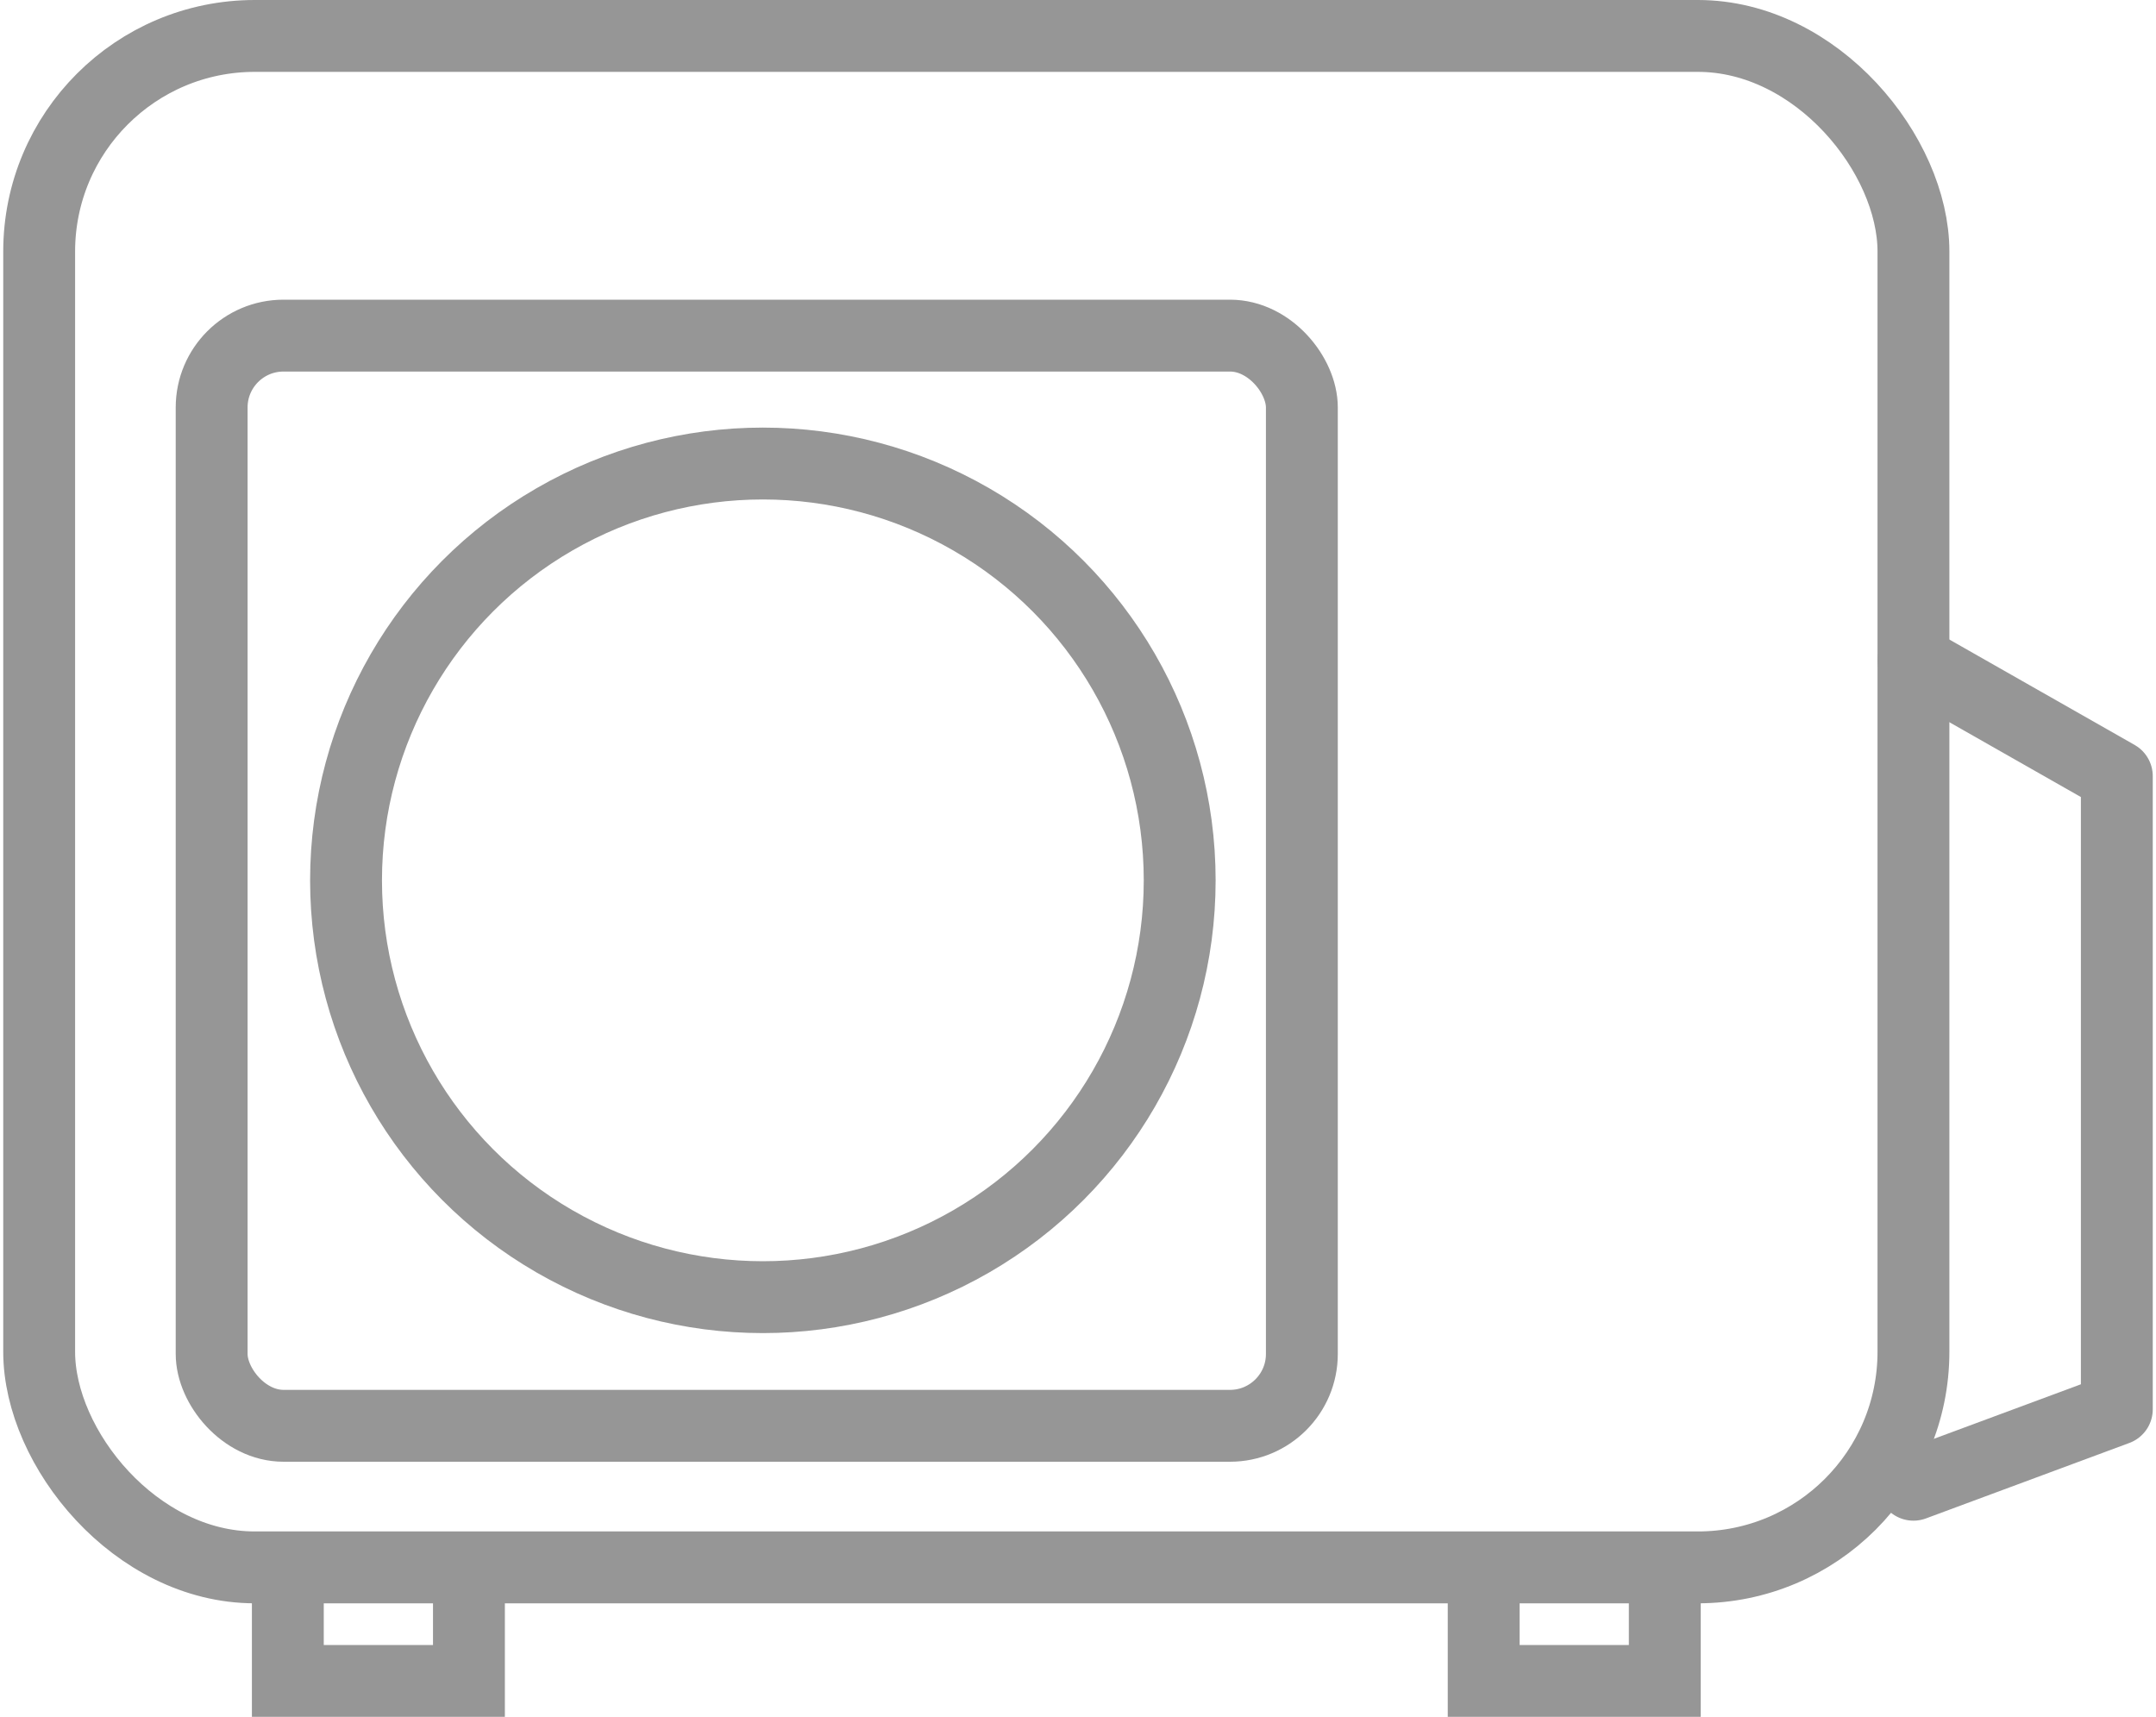
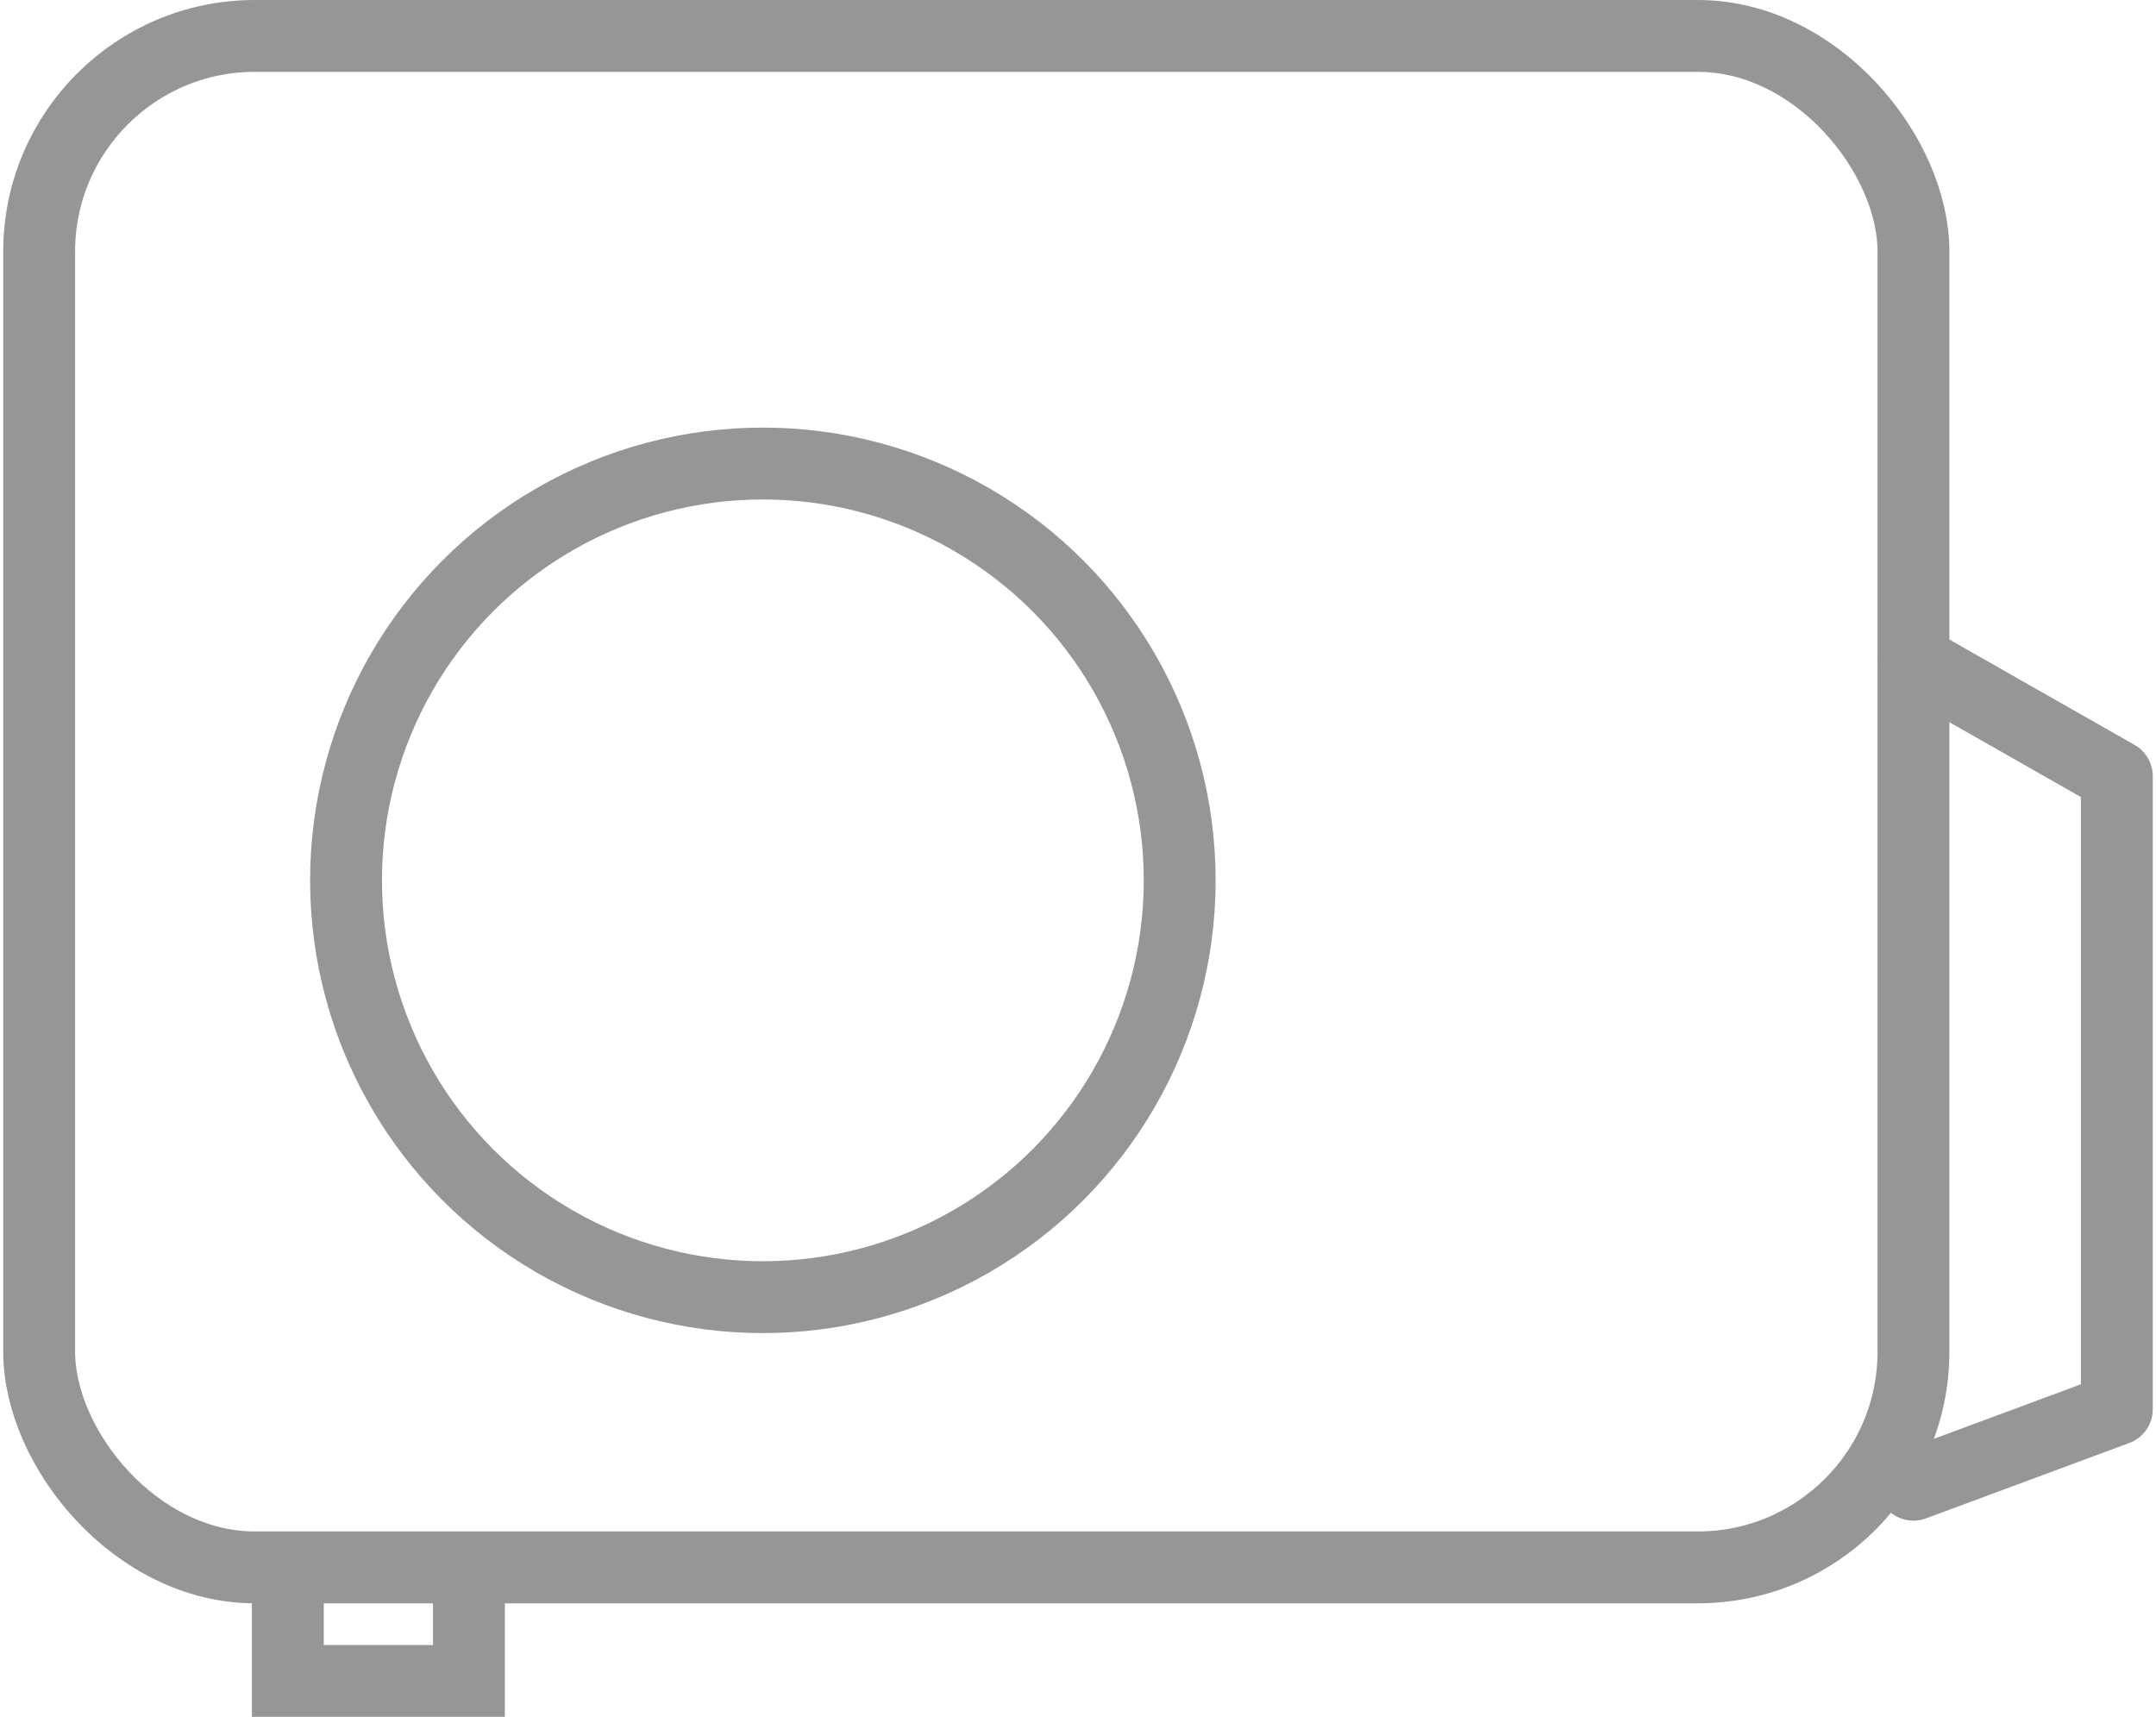
<svg xmlns="http://www.w3.org/2000/svg" viewBox="0 0 29.91 23.89" width="30px">
  <defs>
    <style>.a,.b{fill:none;stroke:#969696;}.a{stroke-miterlimit:10;}.b{stroke-linecap:round;stroke-linejoin:round;}</style>
  </defs>
  <rect class="a" x="0.5" y="0.5" width="26.08" height="21.31" rx="3" />
  <polyline class="a" points="6.48 22.13 6.48 23.39 3.96 23.39 3.96 22.13" />
-   <polyline class="a" points="23.12 22.13 23.12 23.39 20.6 23.39 20.6 22.13" />
  <circle class="a" cx="10.57" cy="12.25" r="5.8" />
  <polyline class="b" points="26.58 9.19 29.41 10.8 29.41 19.61 26.58 20.66" />
-   <rect class="a" x="2.9" y="4.67" width="15.17" height="15.17" rx="1" />
</svg>